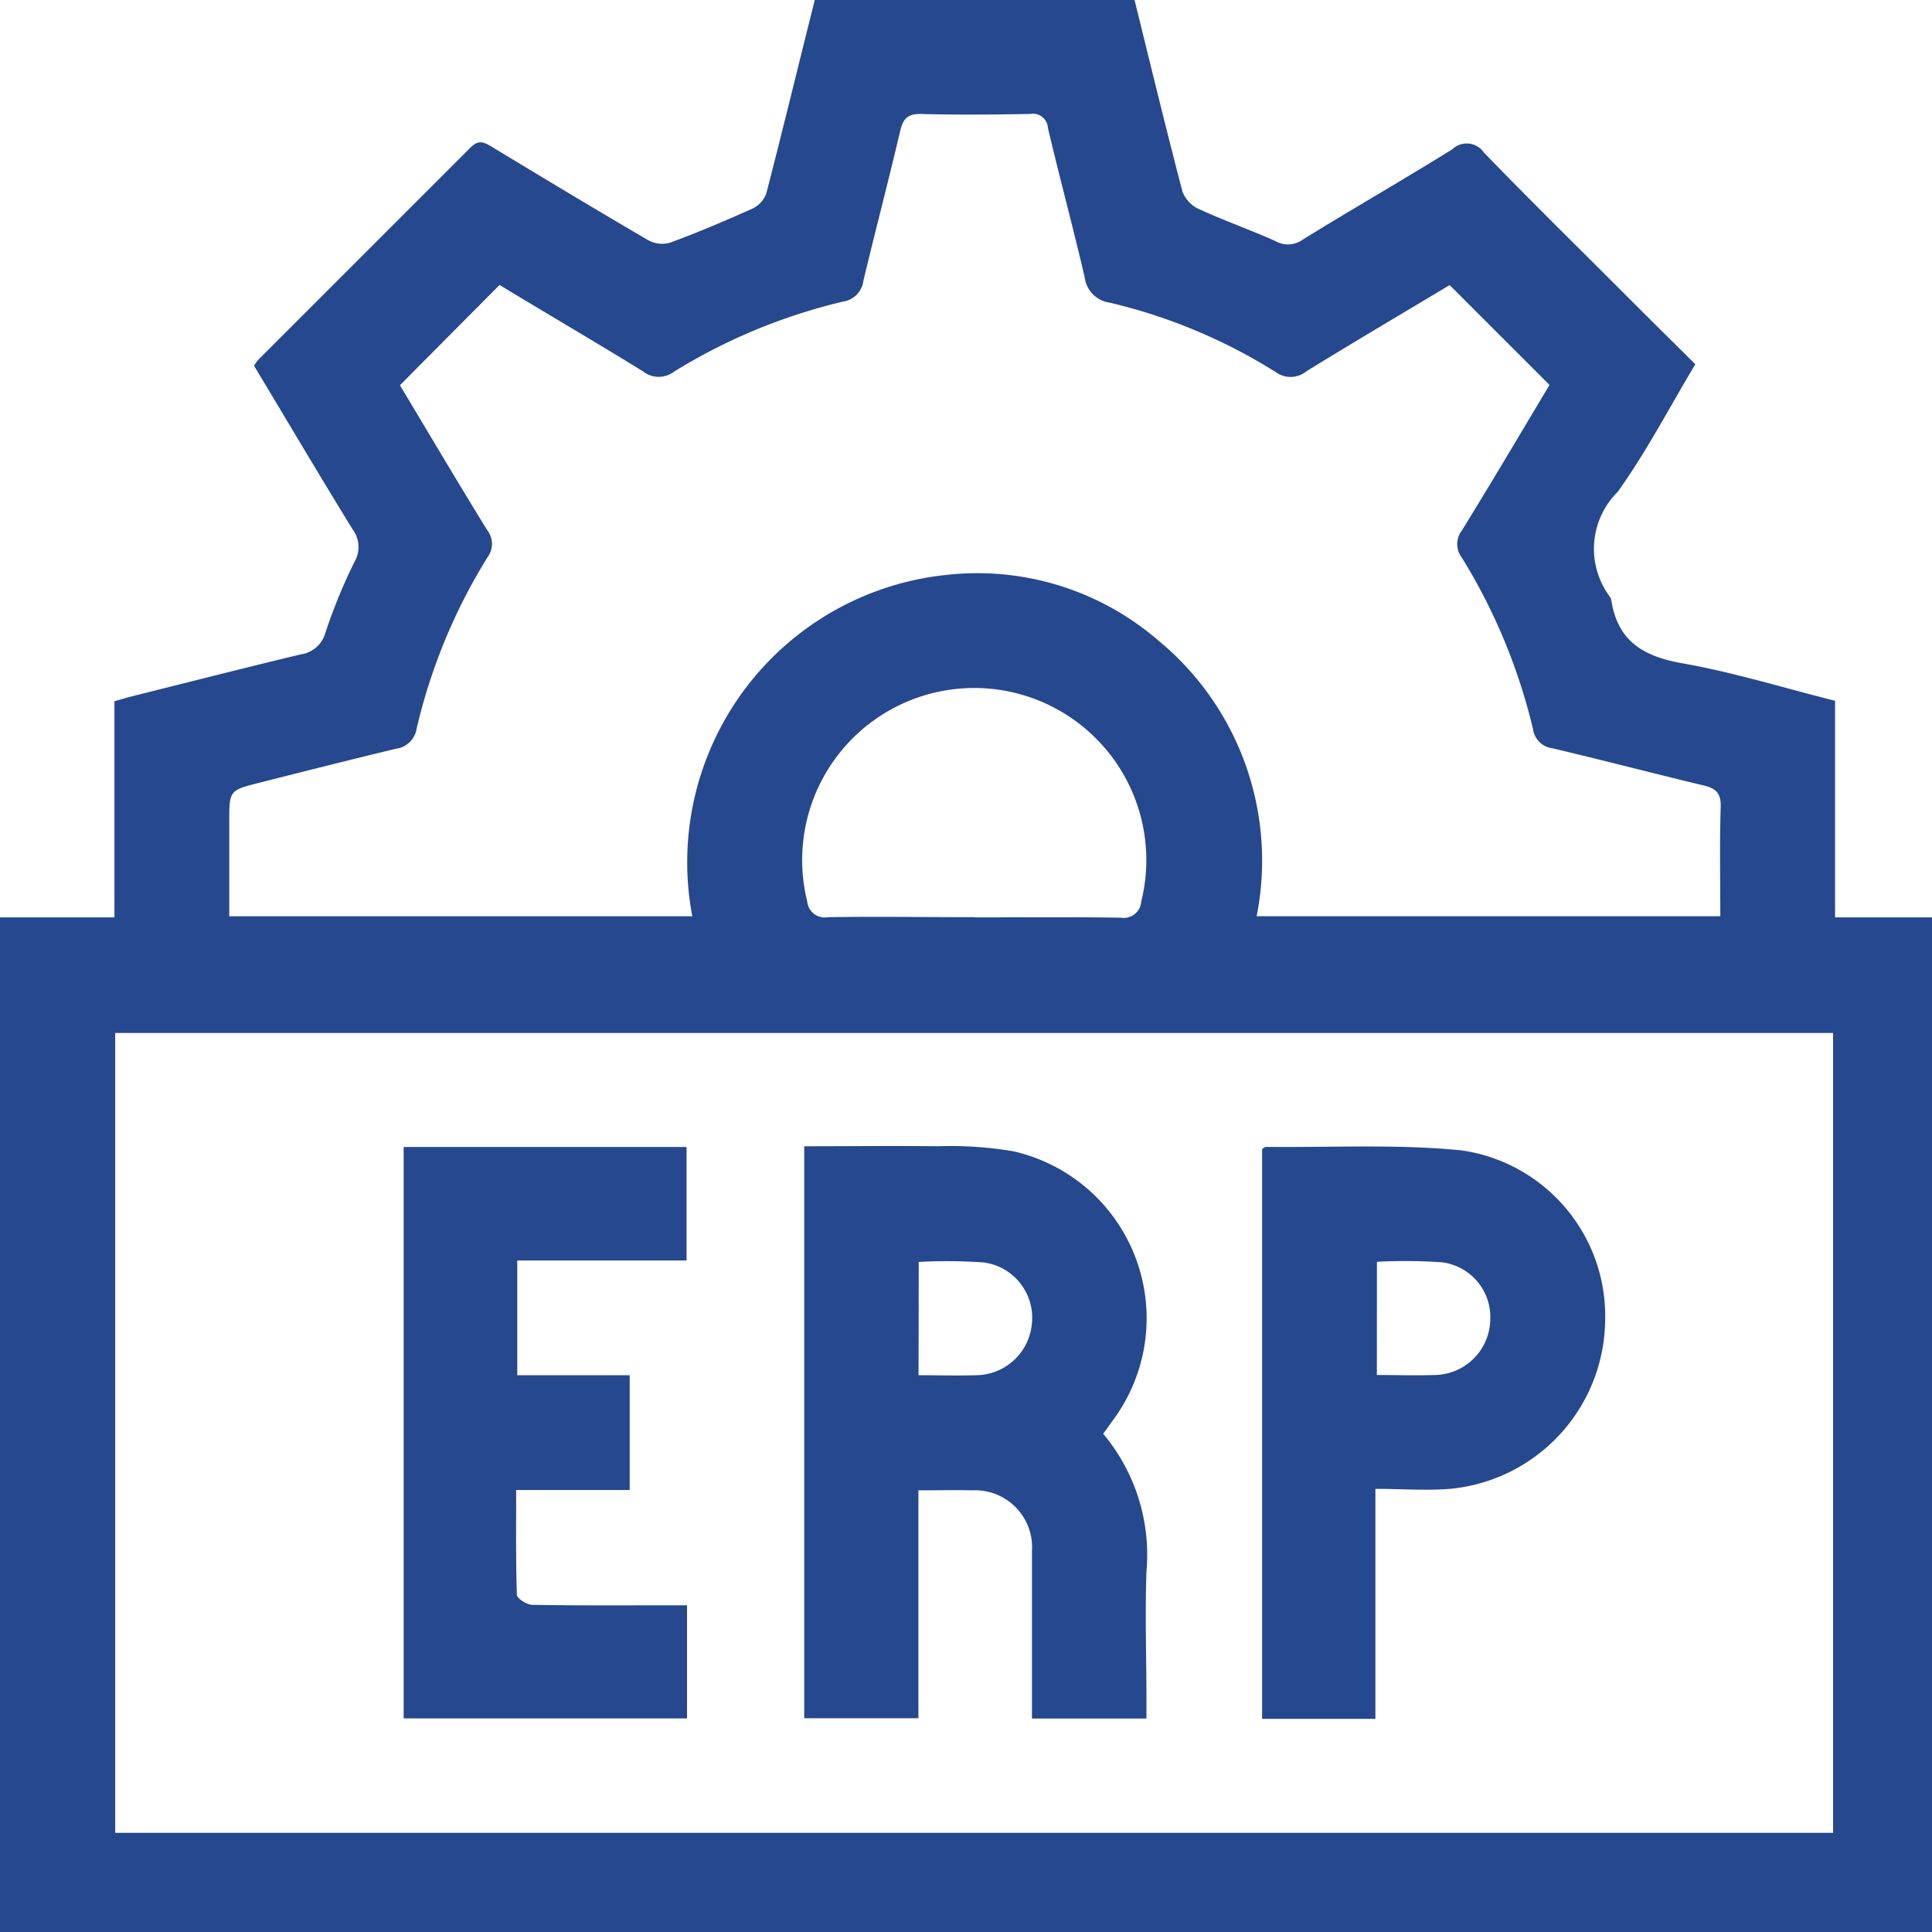
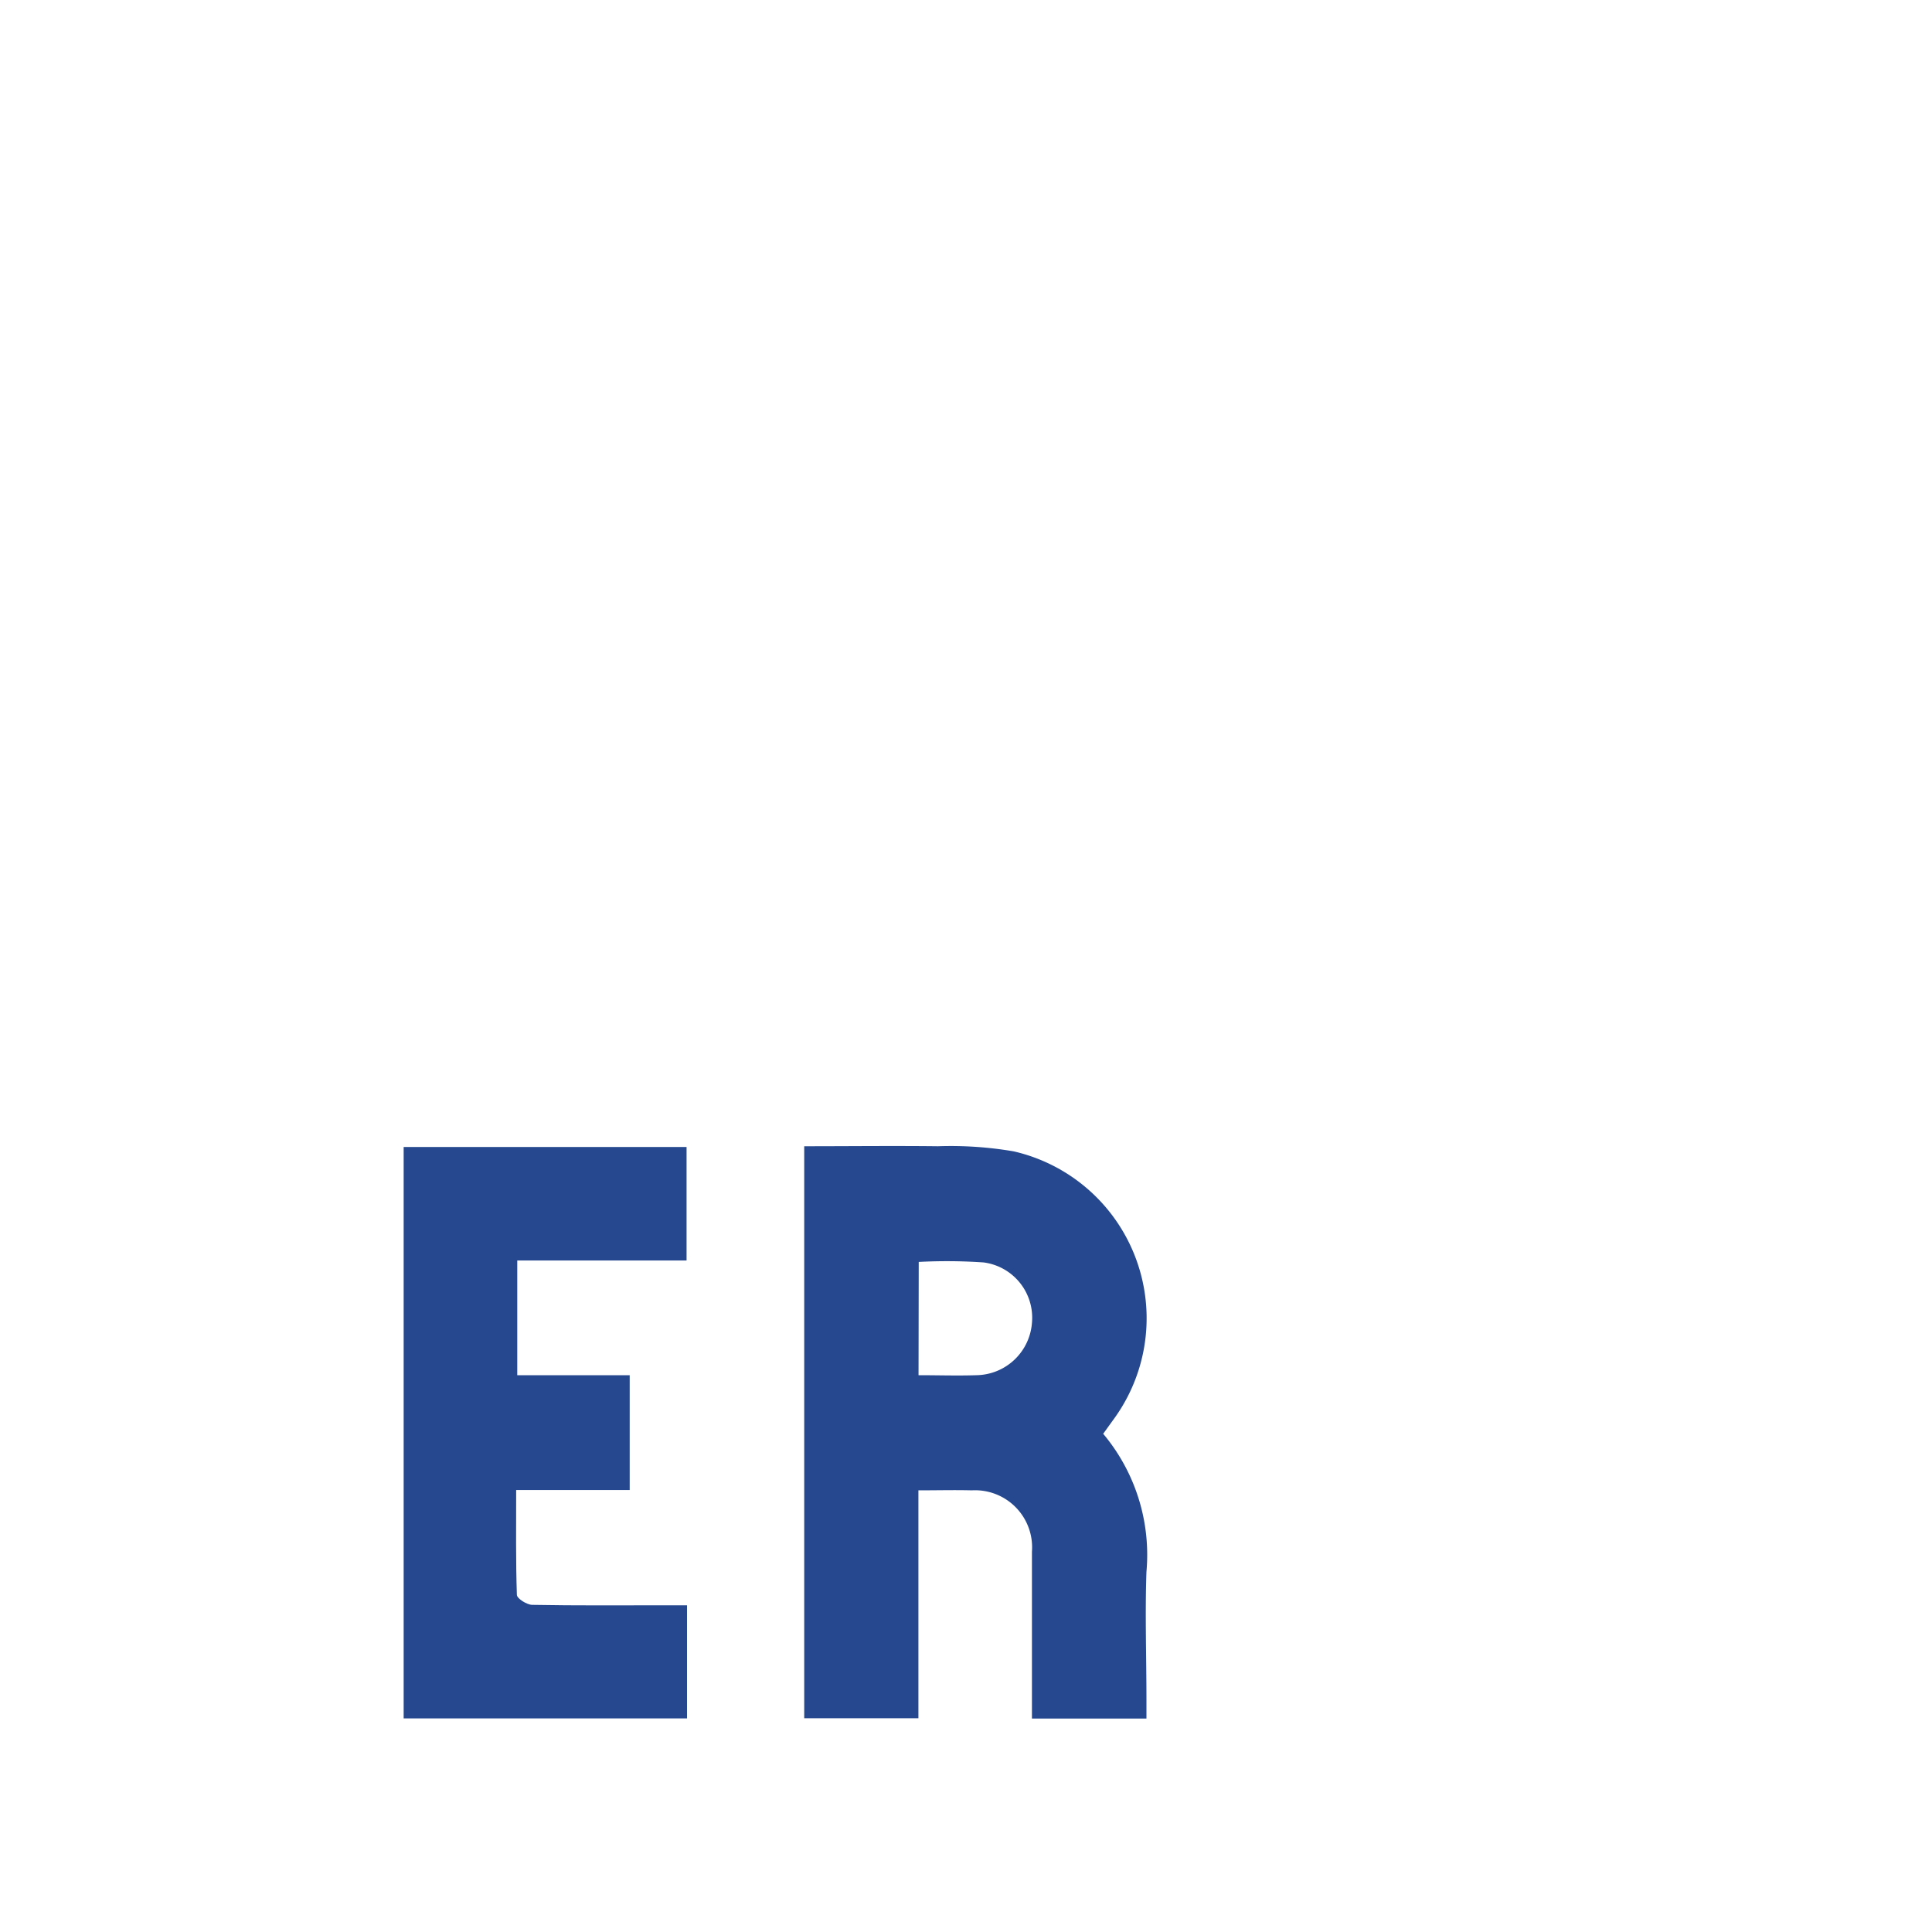
<svg xmlns="http://www.w3.org/2000/svg" width="30" height="30" viewBox="0 0 30 30">
  <defs>
    <clipPath id="clip-path">
      <rect id="Rectangle_67" data-name="Rectangle 67" width="30" height="30" fill="#25488e" />
    </clipPath>
  </defs>
  <g id="ERP" clip-path="url(#clip-path)">
-     <path id="Path_674" data-name="Path 674" d="M30.263,14.245V30.263H0V14.245H1.777V10.889c.107-.03.2-.059.294-.082.868-.217,1.734-.438,2.6-.646a.463.463,0,0,0,.383-.34A8.637,8.637,0,0,1,5.5,8.733a.458.458,0,0,0-.022-.509c-.52-.844-1.025-1.7-1.533-2.544a.659.659,0,0,1,.06-.088l3.3-3.3c.124-.125.208-.087.328-.015.808.489,1.616.976,2.431,1.452a.452.452,0,0,0,.339.04c.432-.16.858-.339,1.279-.529A.417.417,0,0,0,11.9,3c.259-1,.5-2,.752-3h4.965c.245.992.485,1.985.744,2.974a.489.489,0,0,0,.251.27c.392.181.8.323,1.193.5a.393.393,0,0,0,.428-.026c.767-.473,1.55-.923,2.319-1.4a.323.323,0,0,1,.491.052c.739.764,1.5,1.509,2.25,2.261.34.34.682.678,1.032,1.025-.406.677-.761,1.362-1.206,1.982A1.245,1.245,0,0,0,25,9.269a.13.13,0,0,1,.021.055c.1.635.5.871,1.109.977.79.139,1.562.379,2.365.581v3.363ZM1.789,28.46H28.464V16.04H1.789ZM24.058,5.975,22.51,4.427c-.727.436-1.481.88-2.225,1.339a.389.389,0,0,1-.475.012A8.509,8.509,0,0,0,17.234,4.7a.453.453,0,0,1-.391-.394c-.18-.776-.389-1.545-.571-2.32a.234.234,0,0,0-.28-.216c-.561.009-1.123.015-1.684,0-.215-.007-.285.073-.331.268-.182.775-.385,1.546-.57,2.321a.374.374,0,0,1-.315.324A8.851,8.851,0,0,0,10.46,5.775a.39.39,0,0,1-.476-.009c-.744-.459-1.5-.9-2.227-1.341L6.21,5.982c.44.733.89,1.495,1.354,2.248a.346.346,0,0,1,.006.423,8.869,8.869,0,0,0-1.1,2.658.374.374,0,0,1-.324.316c-.708.17-1.413.349-2.118.527-.468.118-.468.12-.468.608v1.466h7.19a4.486,4.486,0,0,1,3.94-5.3,4.3,4.3,0,0,1,3.295,1.016,4.429,4.429,0,0,1,1.528,4.283h7.2c0-.577-.012-1.136.006-1.695.007-.214-.073-.29-.266-.336-.784-.187-1.564-.393-2.349-.577a.348.348,0,0,1-.3-.3A9.042,9.042,0,0,0,22.7,8.66a.346.346,0,0,1,0-.423c.465-.753.915-1.515,1.361-2.26m-8.926,8.268c.757,0,1.514-.007,2.271.005a.272.272,0,0,0,.315-.25,2.672,2.672,0,1,0-5.186,0,.273.273,0,0,0,.323.242c.757-.012,1.514,0,2.271,0" fill="#25488e" />
    <path id="Path_675" data-name="Path 675" d="M163.04,230.272a2.926,2.926,0,0,1,.674,2.145c-.023.659,0,1.32,0,1.98v.3h-1.778v-2.592a.886.886,0,0,0-.935-.952c-.265-.007-.531,0-.828,0v3.539H158.4V225.81c.7,0,1.39-.008,2.077,0a5.78,5.78,0,0,1,1.174.079,2.659,2.659,0,0,1,1.538,4.182l-.144.2m-2.87-.906c.312,0,.6.01.9,0a.878.878,0,0,0,.861-.811.866.866,0,0,0-.75-.94,8.377,8.377,0,0,0-1.008-.008Z" transform="translate(-145.912 -208.011)" fill="#25488e" />
-     <path id="Path_676" data-name="Path 676" d="M250.433,231.21v3.567h-1.759v-8.849c.027-.015.044-.032.06-.032,1.013.011,2.033-.046,3.037.054A2.6,2.6,0,0,1,254,228.623a2.657,2.657,0,0,1-2.411,2.583c-.37.029-.744,0-1.154,0m.021-1.768c.313,0,.606.01.9,0a.875.875,0,0,0,.86-.84.858.858,0,0,0-.749-.91,8.455,8.455,0,0,0-1.01-.008Z" transform="translate(-229.076 -208.087)" fill="#25488e" />
    <path id="Path_677" data-name="Path 677" d="M79.53,225.989h4.393v1.763H81.294v1.781H83.04v1.783H81.277c0,.57-.007,1.1.011,1.627,0,.057.153.154.236.156.689.013,1.379.007,2.068.007h.338v1.756h-4.4Z" transform="translate(-73.262 -208.179)" fill="#25488e" />
  </g>
</svg>